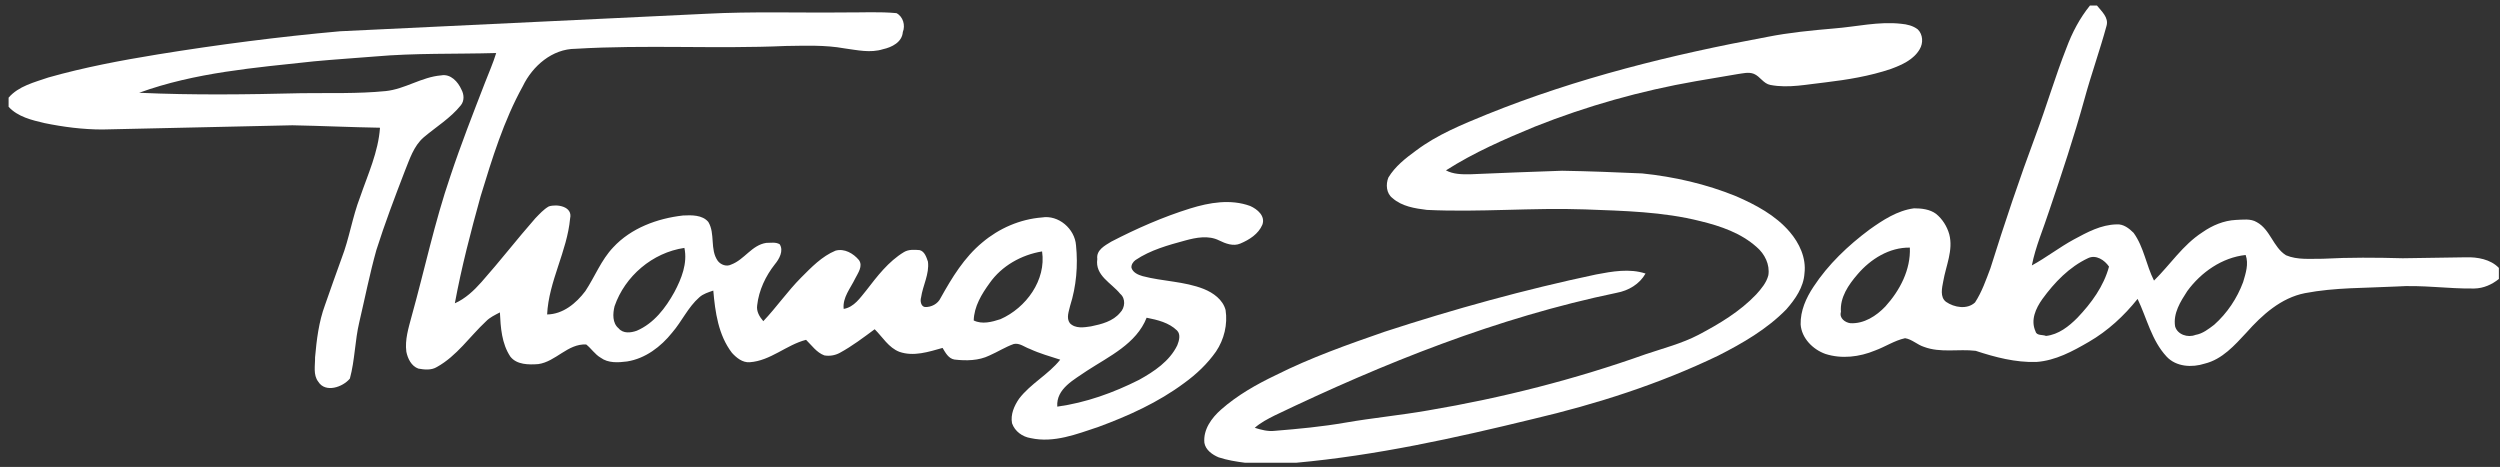
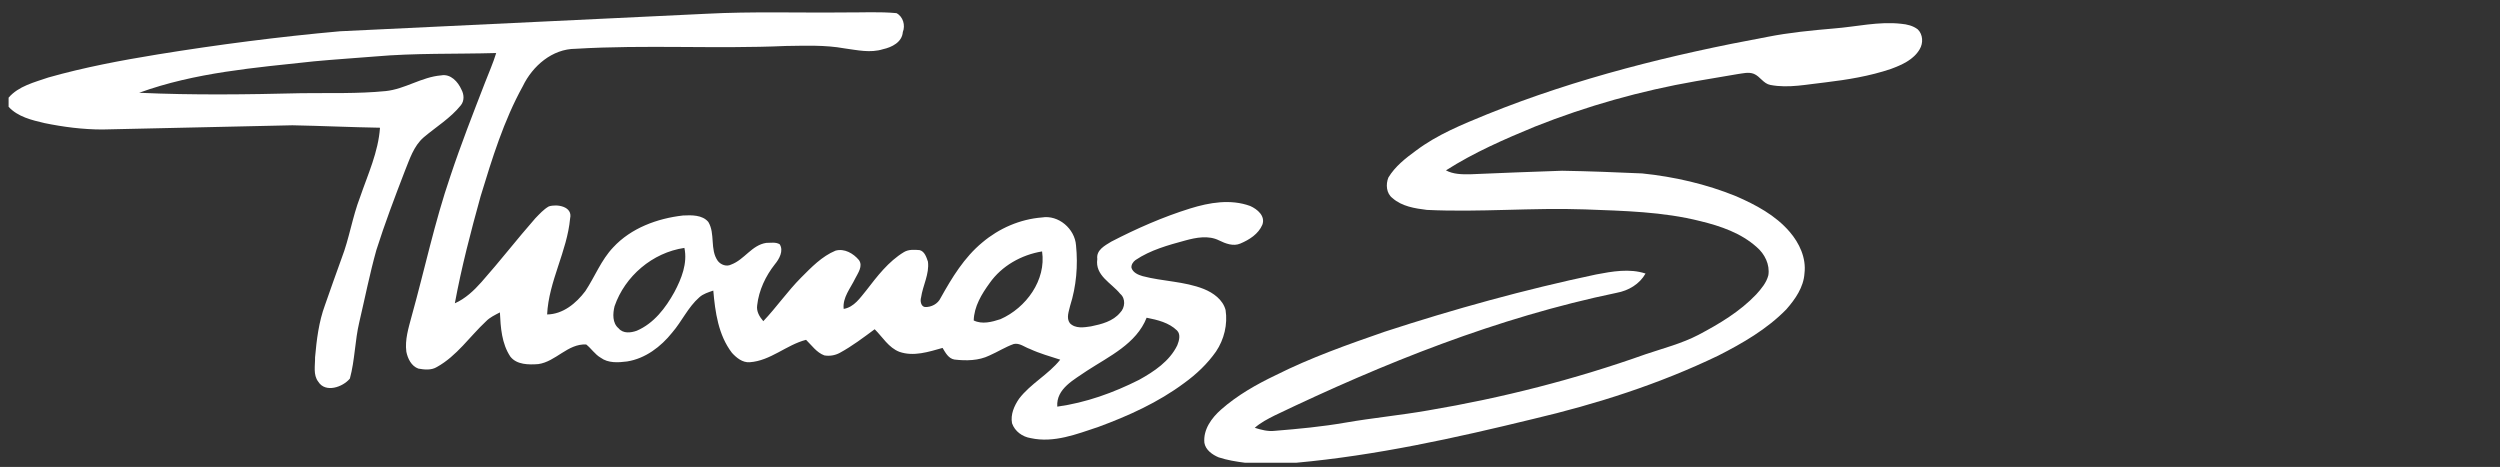
<svg xmlns="http://www.w3.org/2000/svg" width="257" height="48" viewBox="0 0 257 48" fill="none">
  <rect x="0" y="0" width="257" height="48" fill="#333333" stroke="none" />
-   <path d="M253.49 26.451C251.325 26.478 249.162 26.52 247 26.548C244.262 26.473 241.52 26.453 238.787 26.6C237.527 26.587 236.185 26.744 235.002 26.242C233.675 25.414 233.394 23.595 231.994 22.836C231.357 22.45 230.562 22.588 229.859 22.608C228.604 22.667 227.414 23.174 226.396 23.888C224.401 25.175 223.099 27.208 221.432 28.846C220.622 27.253 220.394 25.399 219.332 23.934C218.874 23.477 218.282 23.015 217.594 23.067C215.986 23.097 214.562 23.875 213.191 24.616C211.701 25.425 210.359 26.477 208.874 27.287C209.256 25.341 210.062 23.514 210.669 21.633C211.956 17.843 213.219 14.043 214.284 10.184C214.974 7.656 215.863 5.186 216.551 2.658C216.799 1.802 216.041 1.168 215.571 0.572H214.846C213.794 1.871 213.016 3.358 212.436 4.916C211.276 7.858 210.391 10.899 209.284 13.86C207.597 18.386 206.061 22.967 204.616 27.575C204.161 28.776 203.739 30.011 203.034 31.09C202.229 31.846 200.891 31.612 200.054 31.031C199.404 30.544 199.639 29.587 199.767 28.913C200.041 27.317 200.812 25.719 200.384 24.084C200.153 23.271 199.684 22.519 199.029 21.985C198.389 21.508 197.529 21.415 196.761 21.415C195.044 21.643 193.554 22.625 192.179 23.604C189.971 25.25 187.939 27.178 186.424 29.485C185.664 30.631 185.074 31.946 185.106 33.348C185.201 34.76 186.359 35.925 187.654 36.385C189.319 36.92 191.159 36.698 192.759 36.032C193.801 35.652 194.751 35.006 195.841 34.767C196.551 34.874 197.099 35.443 197.781 35.657C199.491 36.301 201.334 35.853 203.099 36.065C205.109 36.726 207.199 37.275 209.337 37.21C211.307 37.071 213.066 36.112 214.736 35.142C216.679 34.016 218.349 32.476 219.744 30.728C220.701 32.719 221.179 34.998 222.729 36.661C223.711 37.717 225.337 37.804 226.641 37.382C228.443 36.944 229.719 35.495 230.929 34.195C232.542 32.378 234.489 30.616 236.959 30.134C240.029 29.545 243.174 29.617 246.286 29.455C248.981 29.264 251.669 29.704 254.366 29.659C255.301 29.641 256.166 29.256 256.884 28.677V27.541C256.025 26.649 254.68 26.416 253.49 26.451ZM193.815 31.506C192.885 32.481 191.625 33.298 190.22 33.226C189.67 33.154 189.055 32.707 189.247 32.061C189.13 30.567 190.032 29.269 190.962 28.193C192.29 26.637 194.223 25.419 196.333 25.454C196.43 27.731 195.307 29.858 193.815 31.506ZM213.555 32.67C212.675 33.557 211.617 34.393 210.33 34.534C209.992 34.385 209.364 34.529 209.255 34.074C208.717 32.906 209.277 31.698 209.955 30.743C211.195 29.038 212.72 27.442 214.657 26.537C215.47 26.147 216.355 26.739 216.807 27.407C216.262 29.433 214.99 31.166 213.555 32.67ZM230.593 29.001C229.975 30.669 228.95 32.2 227.618 33.385C227.033 33.828 226.435 34.305 225.69 34.429C224.91 34.742 223.838 34.402 223.6 33.551C223.385 32.209 224.153 30.999 224.85 29.925C226.263 27.993 228.425 26.472 230.853 26.212C231.185 27.131 230.858 28.104 230.593 29.001Z" fill="white" />
  <path d="M128.521 21.176C126.512 20.44 124.332 20.817 122.35 21.43C119.543 22.305 116.841 23.493 114.236 24.842C113.586 25.243 112.676 25.7 112.802 26.625C112.547 28.337 114.251 29.078 115.154 30.201C115.739 30.691 115.662 31.631 115.151 32.14C114.415 33.033 113.237 33.329 112.157 33.55C111.445 33.662 110.531 33.806 109.979 33.219C109.59 32.682 109.885 32.006 110.011 31.429C110.647 29.426 110.826 27.301 110.615 25.216C110.49 23.526 108.823 22.065 107.098 22.356C104.854 22.532 102.698 23.476 100.986 24.922C99.123 26.458 97.86 28.549 96.7 30.626C96.418 31.235 95.741 31.593 95.082 31.563C94.659 31.496 94.581 30.912 94.686 30.584C94.862 29.349 95.556 28.165 95.392 26.893C95.237 26.445 95.056 25.846 94.543 25.712C94.006 25.667 93.411 25.627 92.933 25.911C91.326 26.88 90.175 28.401 89.048 29.86C88.409 30.631 87.806 31.571 86.731 31.757C86.595 30.589 87.44 29.622 87.917 28.625C88.196 28.071 88.743 27.347 88.293 26.729C87.727 26.053 86.803 25.509 85.888 25.769C84.482 26.354 83.408 27.482 82.355 28.536C80.956 29.94 79.831 31.583 78.467 33.017C78.075 32.56 77.739 32.01 77.839 31.374C78.015 29.83 78.703 28.381 79.659 27.164C80.102 26.634 80.585 25.779 80.151 25.11C79.745 24.864 79.217 24.971 78.776 24.968C77.281 25.19 76.526 26.694 75.165 27.196C74.691 27.442 74.095 27.224 73.788 26.818C72.955 25.645 73.548 24.034 72.818 22.821C72.209 22.078 71.081 22.11 70.212 22.153C67.565 22.455 64.873 23.443 63.036 25.429C61.795 26.734 61.154 28.446 60.171 29.928C59.237 31.168 57.883 32.304 56.244 32.326C56.41 28.911 58.297 25.846 58.607 22.46C58.902 21.218 57.26 20.945 56.416 21.22C55.877 21.527 55.46 22.003 55.031 22.441C53.139 24.594 51.388 26.863 49.486 29.006C48.712 29.878 47.837 30.701 46.758 31.18C47.442 27.47 48.4 23.811 49.408 20.174C50.589 16.311 51.779 12.412 53.747 8.857C54.742 6.789 56.767 5.02 59.173 5.015C66.367 4.584 73.582 5.045 80.779 4.726C82.789 4.702 84.822 4.611 86.809 4.973C88.122 5.149 89.476 5.47 90.78 5.056C91.679 4.861 92.732 4.338 92.81 3.297C93.09 2.605 92.838 1.706 92.158 1.351C90.395 1.188 88.62 1.294 86.853 1.279C82.089 1.331 77.323 1.166 72.565 1.417C60.029 2.015 47.493 2.606 34.958 3.214C28.674 3.777 22.412 4.588 16.185 5.598C12.415 6.214 8.651 6.923 4.972 7.965C3.546 8.457 1.901 8.85 0.884 10.04V10.978C1.824 12.007 3.271 12.348 4.58 12.655C6.529 13.056 8.515 13.308 10.508 13.312C17.024 13.164 23.54 13.025 30.056 12.879C33.059 12.938 36.059 13.079 39.063 13.13C38.89 15.626 37.817 17.928 37.015 20.267C36.223 22.311 35.91 24.502 35.12 26.545C34.531 28.144 33.979 29.754 33.409 31.36C32.772 33.082 32.549 34.921 32.388 36.741C32.407 37.564 32.168 38.533 32.721 39.244C33.448 40.417 35.244 39.801 35.967 38.918C36.484 37.022 36.481 35.023 36.937 33.109C37.516 30.639 38.008 28.148 38.691 25.705C39.556 22.974 40.575 20.293 41.604 17.619C42.107 16.384 42.511 15.026 43.556 14.119C44.841 13.032 46.319 12.141 47.38 10.816C47.748 10.358 47.708 9.71 47.438 9.214C47.087 8.412 46.328 7.563 45.346 7.75C43.347 7.912 41.635 9.16 39.649 9.363C36.778 9.648 33.888 9.544 31.008 9.58C25.443 9.716 19.869 9.793 14.304 9.537C20.059 7.444 26.209 6.962 32.25 6.308C34.338 6.11 36.43 5.98 38.519 5.809C42.672 5.442 46.846 5.57 51.009 5.452C50.689 6.5 50.239 7.5 49.847 8.522C48.615 11.704 47.37 14.882 46.294 18.121C44.676 22.844 43.65 27.735 42.31 32.535C41.997 33.716 41.608 34.924 41.773 36.162C41.915 36.863 42.284 37.631 43.003 37.892C43.627 38.006 44.348 38.078 44.915 37.726C46.967 36.59 48.284 34.596 49.964 33.03C50.361 32.618 50.89 32.379 51.39 32.115C51.463 33.674 51.573 35.322 52.464 36.659C53.123 37.509 54.37 37.502 55.338 37.429C57.138 37.176 58.364 35.314 60.261 35.411C60.788 35.826 61.156 36.428 61.747 36.771C62.522 37.345 63.558 37.275 64.463 37.158C66.343 36.863 67.943 35.64 69.102 34.188C70.099 33.033 70.728 31.584 71.888 30.567C72.289 30.199 72.825 30.048 73.327 29.871C73.517 32.083 73.847 34.449 75.241 36.269C75.706 36.781 76.33 37.292 77.067 37.238C79.209 37.091 80.832 35.456 82.862 34.934C83.447 35.503 83.945 36.239 84.739 36.535C85.281 36.629 85.845 36.535 86.326 36.276C87.6 35.585 88.756 34.703 89.918 33.845C90.729 34.648 91.349 35.744 92.461 36.169C93.921 36.679 95.469 36.169 96.896 35.766C97.191 36.251 97.496 36.858 98.118 36.962C99.316 37.099 100.61 37.087 101.716 36.545C102.559 36.177 103.342 35.672 104.211 35.364C104.812 35.227 105.337 35.692 105.874 35.873C106.874 36.34 107.942 36.634 108.991 36.975C107.773 38.508 105.949 39.428 104.759 40.989C104.261 41.714 103.867 42.609 104.036 43.509C104.318 44.339 105.104 44.904 105.953 45.038C108.345 45.565 110.686 44.626 112.914 43.887C116.016 42.746 119.066 41.362 121.725 39.386C122.979 38.481 124.119 37.405 125.007 36.137C125.843 34.894 126.217 33.346 125.989 31.864C125.705 30.8 124.727 30.102 123.75 29.707C121.739 28.912 119.536 28.934 117.462 28.387C117.002 28.253 116.467 28.027 116.314 27.529C116.277 27.214 116.486 26.911 116.732 26.732C118.272 25.695 120.087 25.2 121.857 24.718C122.967 24.415 124.241 24.173 125.317 24.713C125.981 25.039 126.786 25.351 127.511 25.036C128.434 24.645 129.36 24.061 129.768 23.107C130.105 22.203 129.254 21.501 128.521 21.176ZM69.327 30.025C68.428 31.653 67.222 33.244 65.459 33.999C64.849 34.218 64.06 34.312 63.598 33.756C62.934 33.214 62.992 32.234 63.176 31.484C64.243 28.384 67.078 25.966 70.356 25.484C70.692 27.067 70.06 28.645 69.327 30.025ZM102.847 32.811C101.973 33.097 100.968 33.37 100.098 32.943C100.137 31.509 100.913 30.231 101.734 29.102C102.973 27.333 105.002 26.194 107.126 25.846C107.562 28.799 105.482 31.648 102.847 32.811ZM117.873 32.662C118.987 32.883 120.162 33.159 121.003 33.979C121.398 34.384 121.21 35.033 121.024 35.498C120.231 37.133 118.647 38.19 117.098 39.047C114.46 40.379 111.627 41.398 108.688 41.803C108.554 39.944 110.451 39.019 111.746 38.11C114.022 36.629 116.82 35.339 117.873 32.662Z" fill="white" />
  <path d="M188.532 2.927C190.832 2.749 193.125 2.184 195.445 2.445C196.045 2.498 196.665 2.645 197.15 3.023C197.69 3.552 197.72 4.438 197.342 5.065C196.709 6.15 195.504 6.673 194.375 7.091C192.207 7.824 189.932 8.194 187.667 8.467C185.783 8.663 183.88 9.094 181.99 8.732C181.27 8.594 180.943 7.854 180.297 7.591C179.758 7.377 179.16 7.548 178.615 7.619C177.185 7.87 175.753 8.099 174.325 8.348C168.68 9.33 163.14 10.893 157.82 13.004C154.668 14.304 151.52 15.676 148.643 17.514C149.413 17.926 150.305 17.928 151.158 17.915C154.298 17.782 157.438 17.656 160.58 17.553C163.322 17.598 166.07 17.705 168.813 17.828C172.117 18.166 175.39 18.921 178.468 20.171C180.49 21.053 182.513 22.125 183.97 23.823C184.978 24.988 185.695 26.527 185.5 28.098C185.413 29.527 184.548 30.76 183.632 31.804C181.647 33.837 179.15 35.281 176.63 36.561C170.572 39.479 164.124 41.539 157.582 43.076C149.562 45.032 141.467 46.822 133.232 47.572H128.003C127.081 47.455 126.156 47.304 125.271 47.013C124.625 46.742 123.931 46.254 123.81 45.519C123.681 44.154 124.552 42.962 125.527 42.104C127.192 40.635 129.145 39.524 131.144 38.569C134.744 36.762 138.552 35.416 142.354 34.098C149.489 31.769 156.734 29.768 164.079 28.215C165.737 27.901 167.517 27.578 169.161 28.12C168.546 29.212 167.412 29.877 166.196 30.101C153.944 32.644 142.264 37.327 131.024 42.715C130.311 43.074 129.591 43.448 128.989 43.978C129.657 44.187 130.351 44.376 131.061 44.288C133.486 44.092 135.911 43.863 138.309 43.446C141.134 42.956 143.989 42.685 146.811 42.191C154.424 40.906 161.937 38.992 169.206 36.402C171.022 35.793 172.894 35.31 174.601 34.423C176.741 33.295 178.863 32.032 180.541 30.265C181.059 29.691 181.591 29.064 181.786 28.297C181.961 27.205 181.413 26.102 180.59 25.403C178.983 23.959 176.888 23.243 174.823 22.739C170.943 21.755 166.915 21.68 162.938 21.526C157.52 21.333 152.098 21.839 146.68 21.578C145.45 21.426 144.105 21.217 143.15 20.365C142.505 19.878 142.445 18.947 142.727 18.248C143.415 17.108 144.488 16.268 145.55 15.493C147.755 13.831 150.327 12.794 152.862 11.755C162.115 8.02 171.852 5.611 181.65 3.799C183.922 3.347 186.227 3.126 188.532 2.927Z" fill="white" />
</svg>